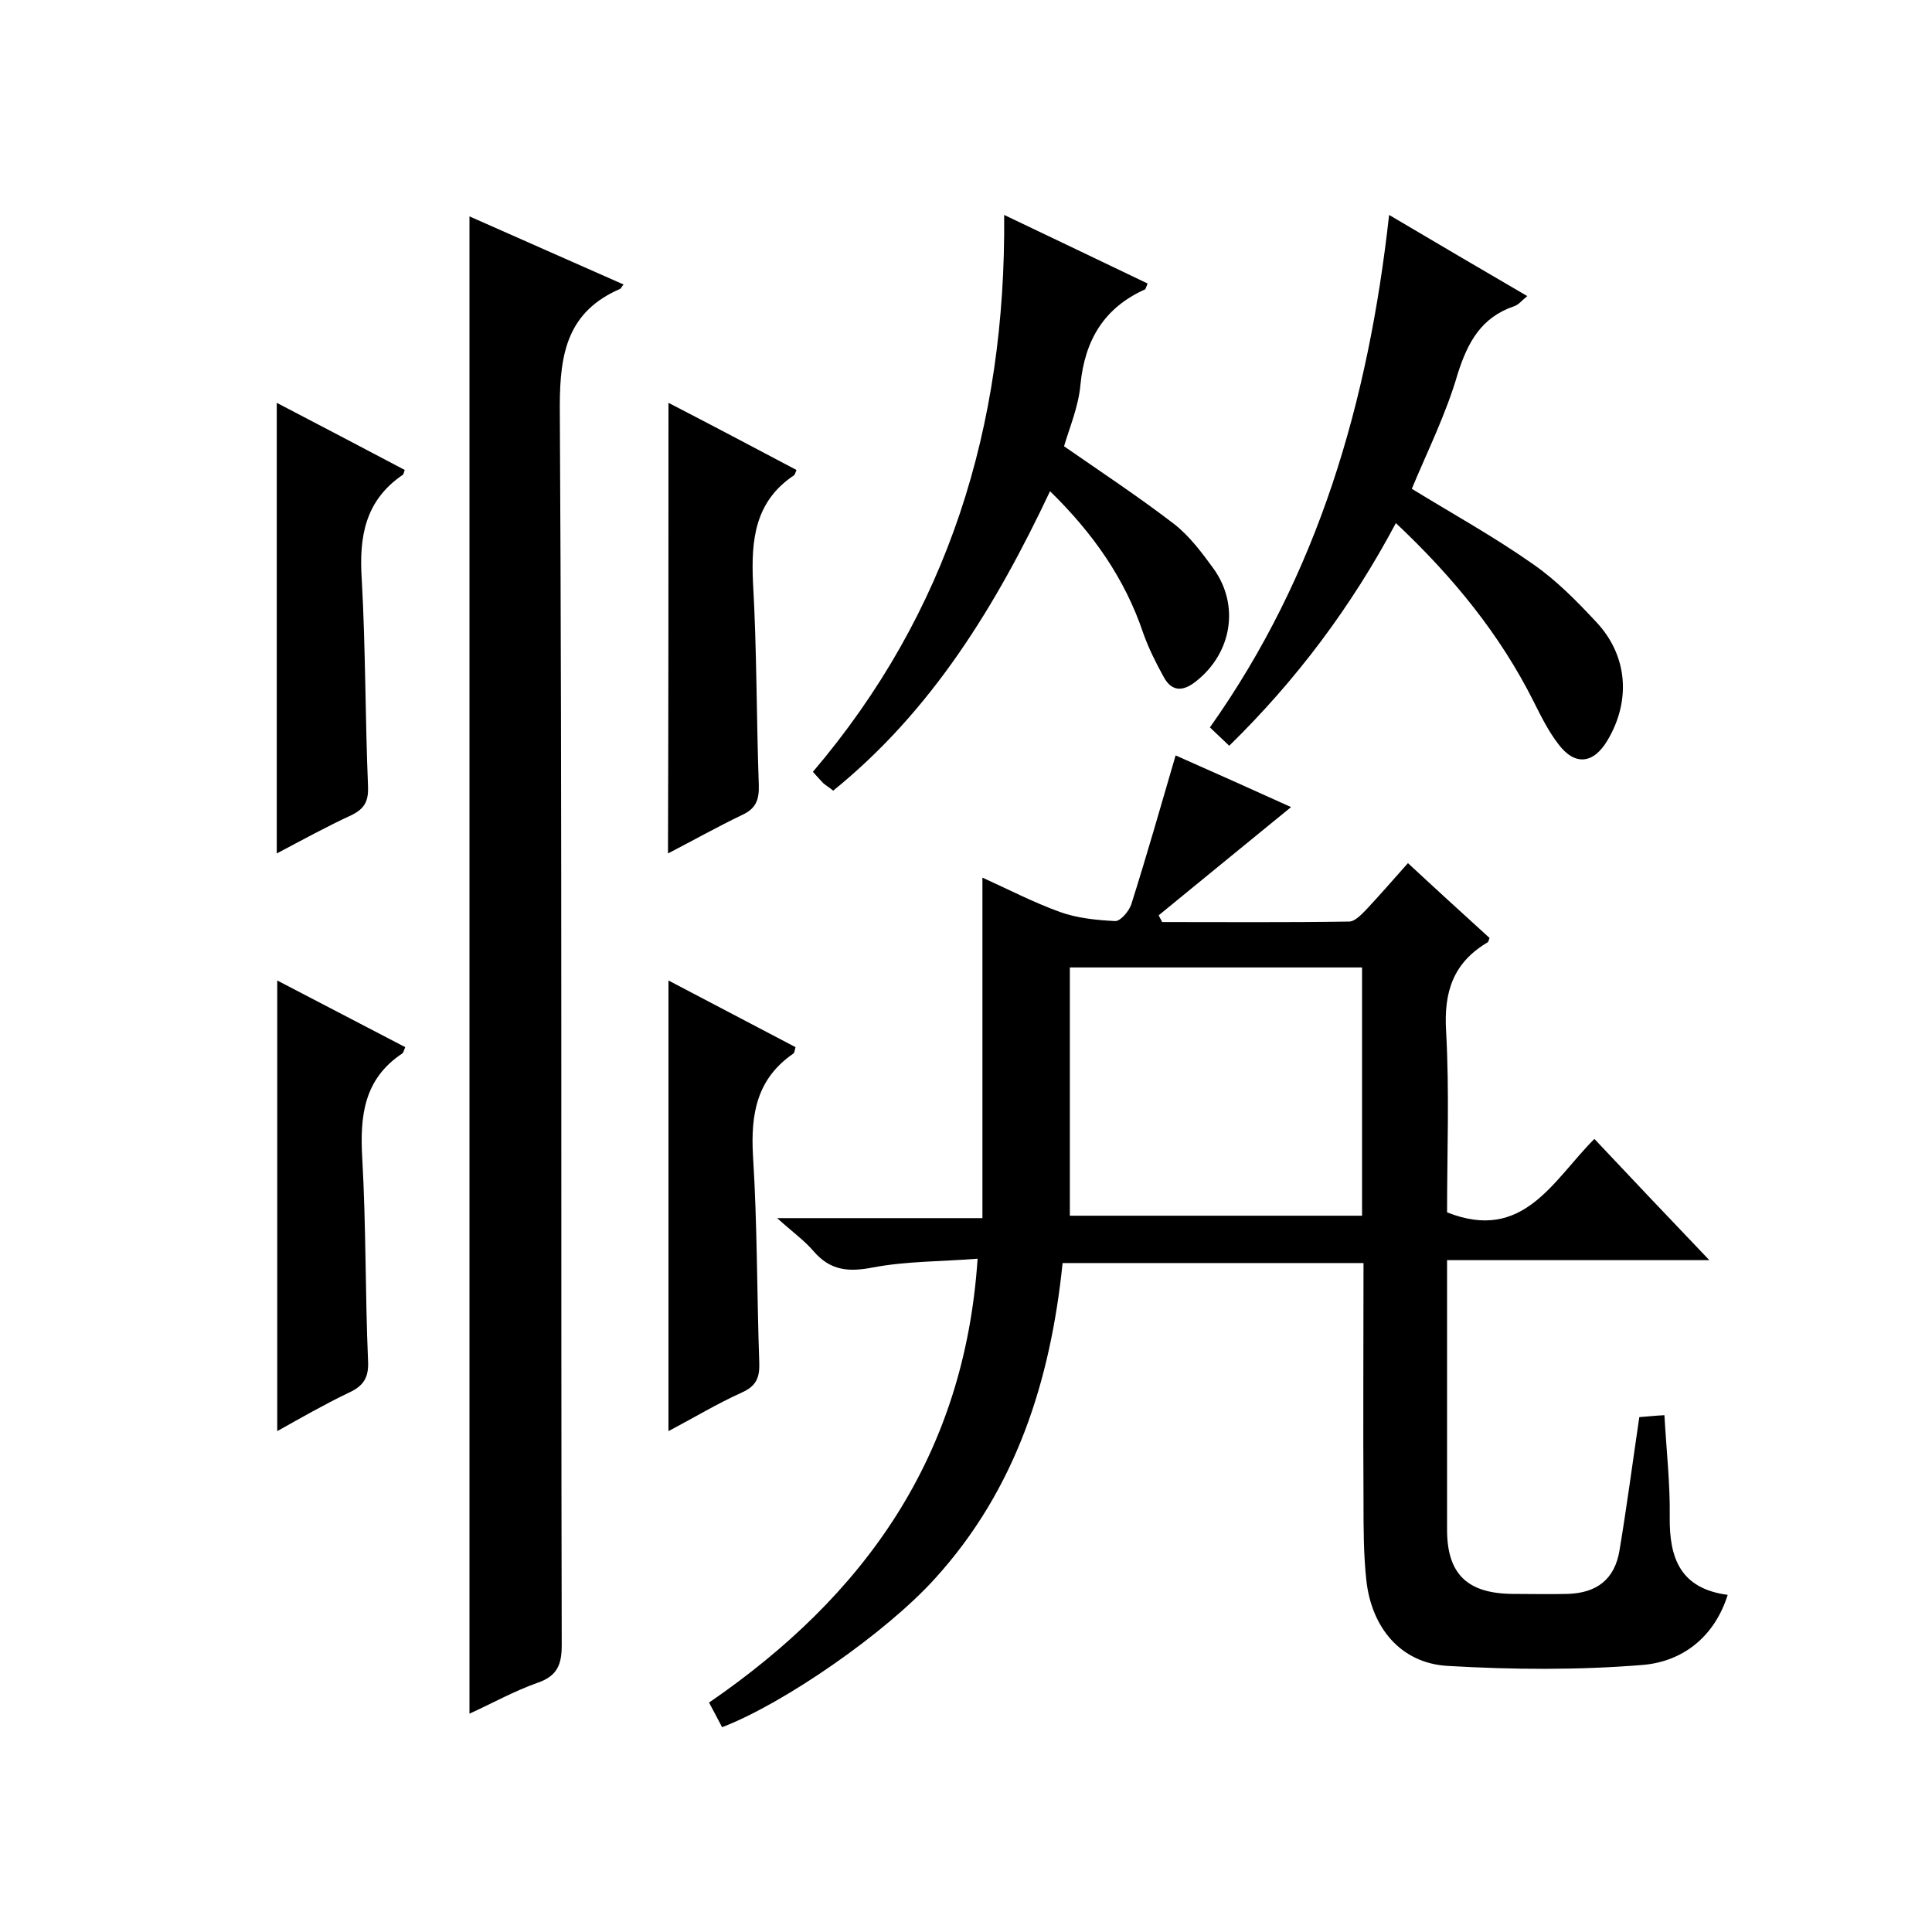
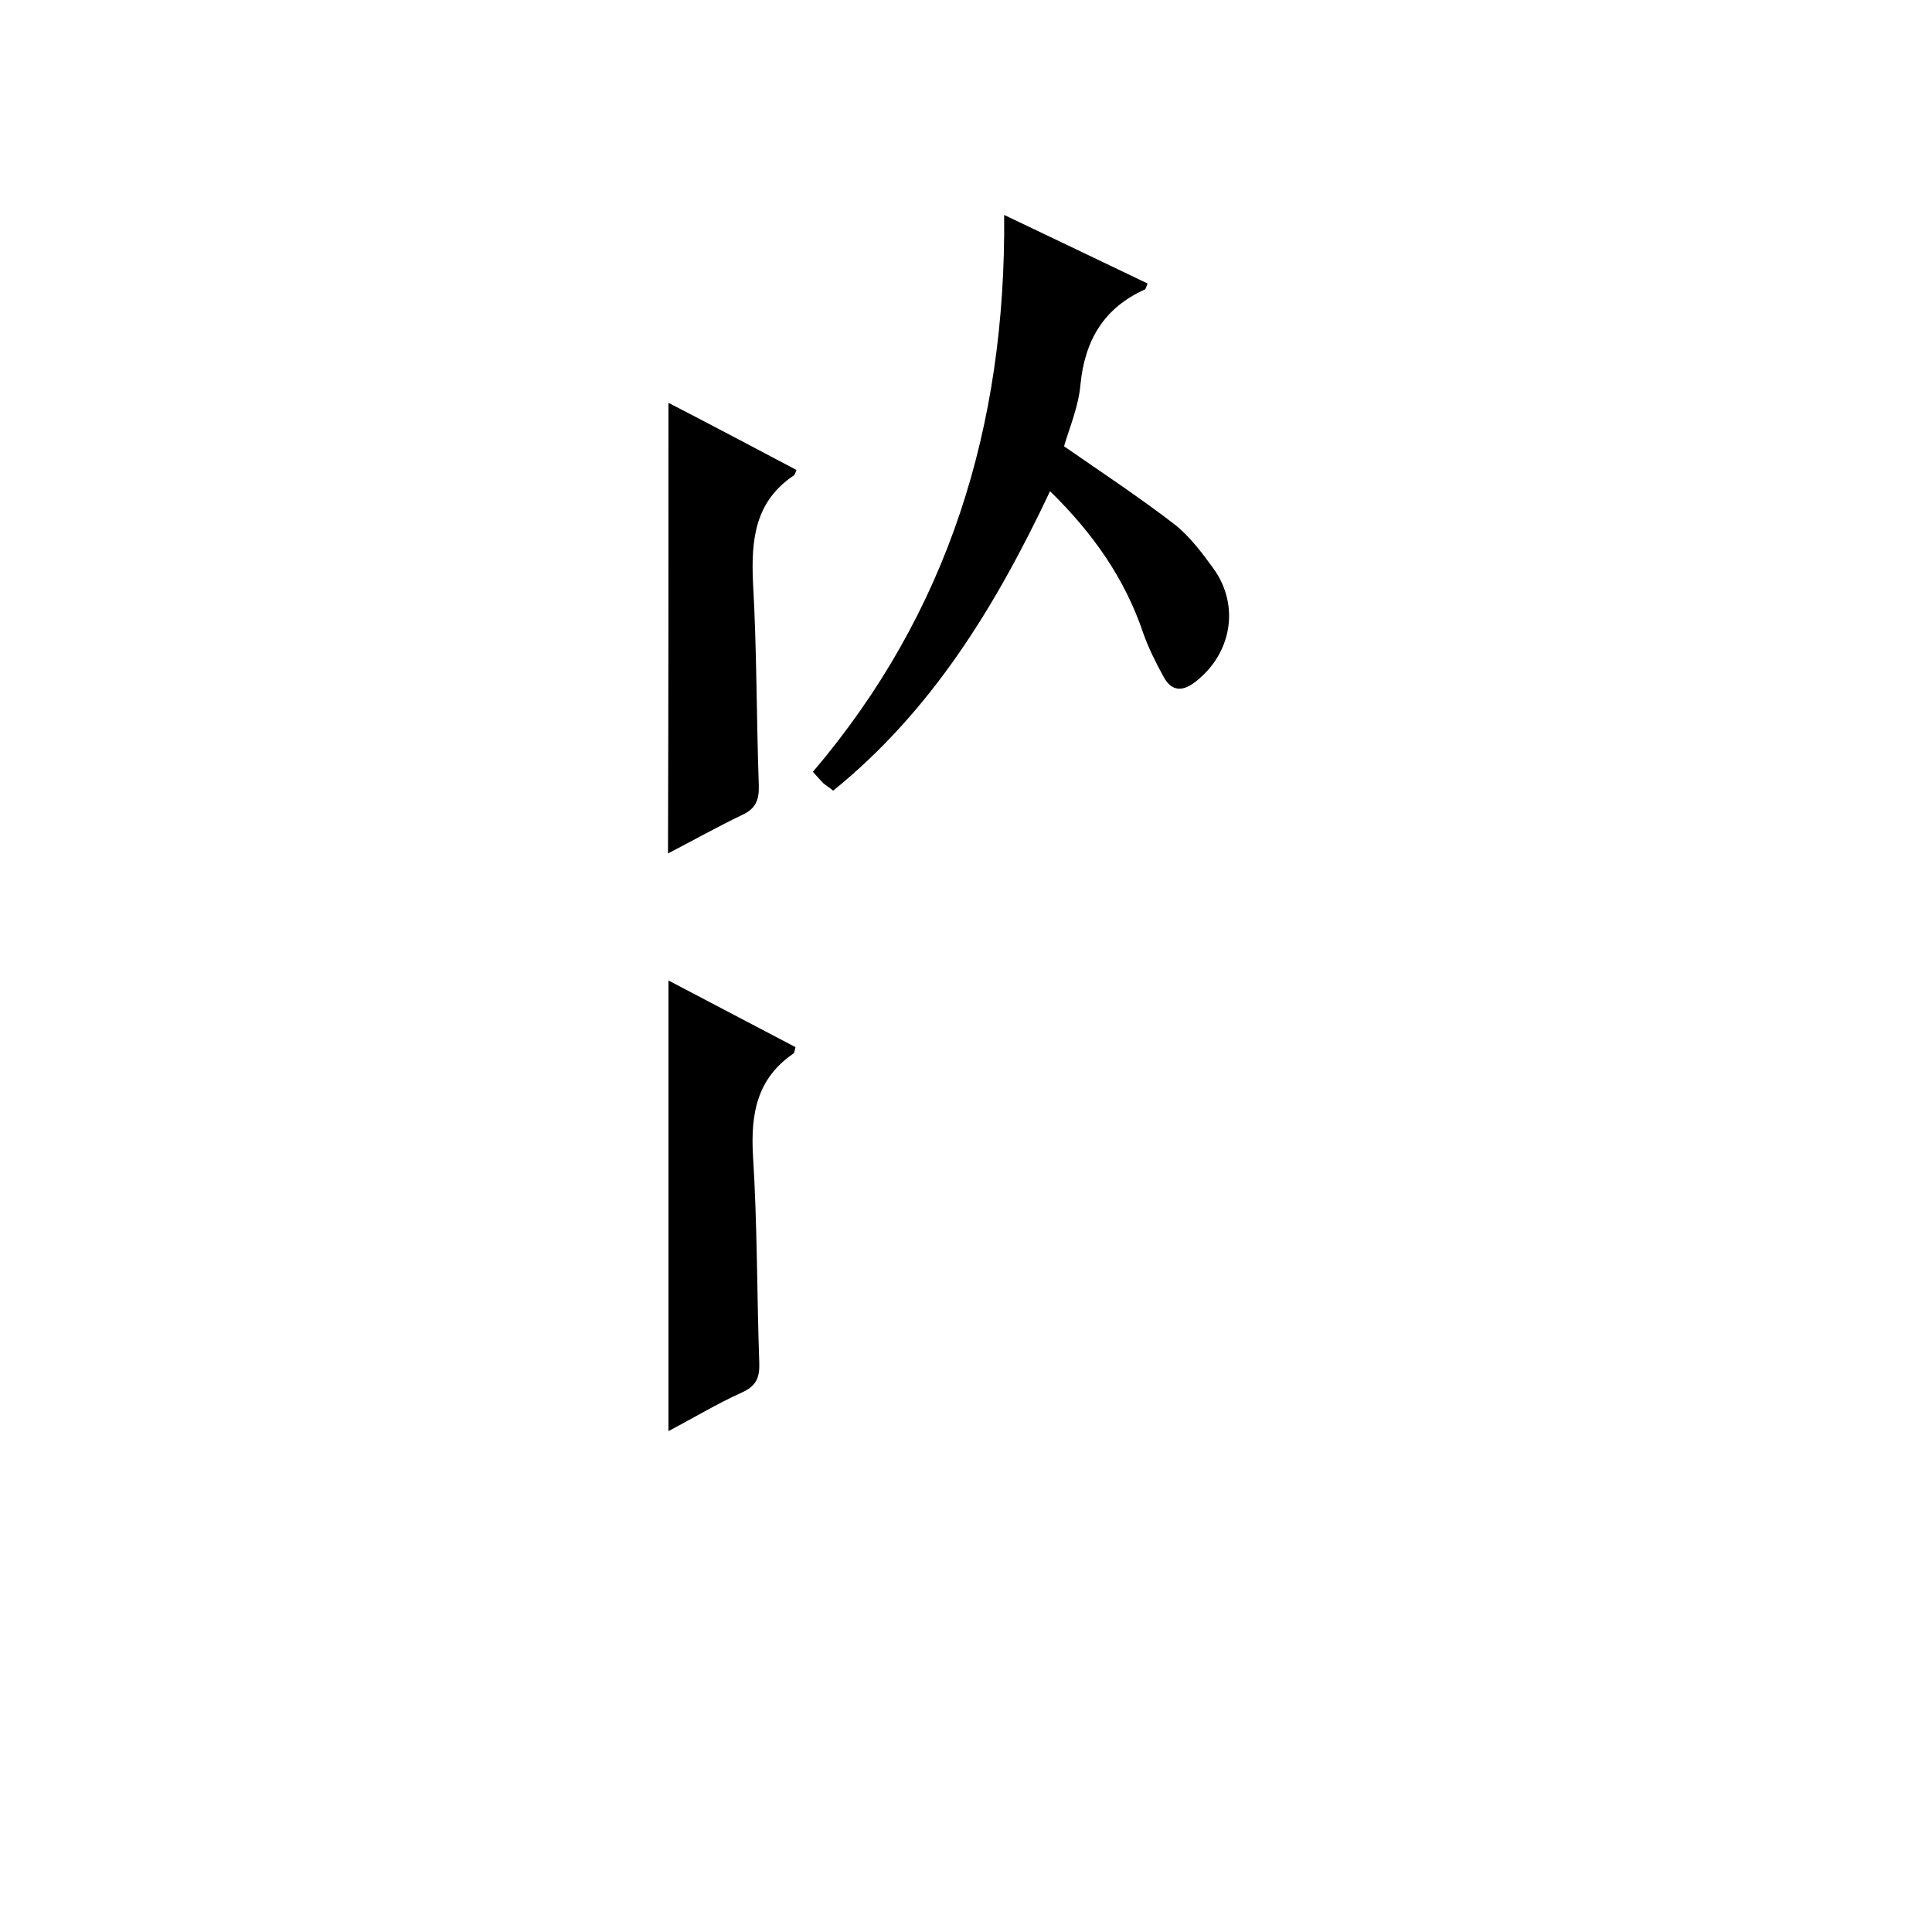
<svg xmlns="http://www.w3.org/2000/svg" enable-background="new 0 0 400 400" viewBox="0 0 400 400">
-   <path d="m202.4 260.6c-7.5.6-14.7.5-21.6 1.8-5.1 1-8.9.7-12.4-3.4-1.9-2.2-4.4-4-7.5-6.8h42.5c0-23.7 0-46.7 0-70.5 5.3 2.4 10.5 5.1 16 7.1 3.6 1.3 7.6 1.7 11.5 1.9 1.1 0 2.8-2 3.3-3.4 3.2-10.1 6.1-20.3 9.2-30.9 7.9 3.5 16.2 7.2 23.9 10.7-9.1 7.4-18.2 14.9-27.4 22.4.2.5.5.9.7 1.4 12.9 0 25.8.1 38.7-.1 1.2 0 2.5-1.4 3.5-2.4 2.8-3 5.6-6.2 8.7-9.7 5.7 5.3 11.3 10.4 16.9 15.5-.2.4-.2.8-.4.9-7.1 4.2-9.1 10.2-8.6 18.4.7 12.6.2 25.3.2 37.5 15.8 6.3 21.9-6.6 30.5-15.2 7.8 8.3 15.4 16.3 23.8 25.1-18.6 0-36.1 0-54.3 0v8.8 47c0 9.2 4.2 13.2 13.5 13.3 3.8 0 7.7.1 11.5 0 6-.2 9.7-3 10.7-9 1.5-9 2.7-18.1 4.1-27.6 1.5-.1 3.1-.3 5.2-.4.4 7.2 1.2 14.2 1.1 21.1-.1 8.5 2.2 14.8 12 16.1-2.8 8.9-9.5 13.8-17.5 14.5-13.4 1.1-27.1 1-40.6.2-9.6-.6-15.6-7.9-16.7-17.6-.6-5.4-.6-11-.6-16.5-.1-16.3 0-32.6 0-49.3-20.8 0-41.4 0-62.3 0-2.5 24.3-9.6 46.8-26.4 65.3-10.2 11.3-31.3 25.9-44.1 30.8-.8-1.5-1.6-3.1-2.7-5.1 32.2-22.1 52.9-51 55.6-91.9zm79.6-60.3c-20.5 0-40.4 0-60.5 0v51.4h60.5c0-17.3 0-34.2 0-51.4z" />
-   <path d="m97.2 44.8c10.8 4.8 21.3 9.4 31.9 14.1-.5.6-.5.8-.7.9-10.8 4.7-12.5 13.1-12.5 24.3.5 85.5.2 171 .4 256.5 0 4-.9 6.4-5 7.8-4.8 1.7-9.3 4.2-14.1 6.4 0-103.4 0-206.3 0-310z" />
-   <path d="m292.3 101.2c8.3 5.1 17 9.9 25.1 15.6 4.9 3.4 9.1 7.7 13.2 12.1 6.4 6.9 7.1 16.2 2.2 24.4-2.9 4.9-6.8 5.3-10.2.7-2-2.6-3.5-5.6-5-8.6-7-14-16.7-25.9-28.6-37.1-9.2 17.3-20.6 32.5-34.5 46.1-1.4-1.3-2.5-2.4-4-3.8 22.4-31.6 32.8-67.3 37.1-106.1 9.8 5.8 19 11.2 28.6 16.8-1.1.9-1.8 1.8-2.7 2.1-6.8 2.3-9.6 7.4-11.7 14-2.4 8.3-6.3 16.1-9.5 23.8z" />
  <path d="m207.9 44.5c10.5 5 20.1 9.6 29.7 14.2-.3.7-.4 1.1-.5 1.2-8.5 3.8-12.5 10.5-13.4 19.7-.4 4.6-2.3 9-3.4 12.8 7.8 5.4 15.5 10.5 22.8 16.1 3.2 2.5 5.8 6 8.2 9.3 5.4 7.6 3.7 17.4-3.6 23.2-2.7 2.2-5.1 2.3-6.8-.9-1.6-2.9-3.1-5.9-4.2-9-3.8-11.3-10.4-20.7-19.3-29.4-11.2 23.7-24.4 45.4-44.9 62-.7-.6-1.4-1-2-1.5-.6-.6-1.1-1.2-2.2-2.4 28-32.9 40-71.5 39.6-115.3z" />
  <path d="m138.4 203c8.9 4.7 17.6 9.2 26.3 13.8-.2.7-.2 1.1-.4 1.3-7.6 5.2-8.9 12.5-8.4 21.2.9 14.3.8 28.6 1.3 42.9.1 3.1-.7 4.8-3.6 6.1-5.1 2.3-9.9 5.2-15.2 8 0-31.2 0-61.9 0-93.3z" />
-   <path d="m57.4 296.3c0-31.4 0-62 0-93.3 8.8 4.6 17.7 9.2 26.5 13.8-.3.7-.4 1.2-.6 1.3-8 5.3-8.8 13-8.3 21.7.8 14 .6 28 1.2 41.9.2 3.6-1 5.3-4.1 6.7-5 2.4-9.7 5.1-14.7 7.9z" />
-   <path d="m57.3 176.7c0-31.3 0-62 0-93.3 9 4.7 17.8 9.3 26.5 13.9-.2.4-.2.9-.4 1-7.8 5.3-9.1 12.8-8.5 21.7.8 14.3.7 28.6 1.3 42.9.1 2.9-.7 4.5-3.3 5.8-5.2 2.4-10.3 5.2-15.6 8z" />
  <path d="m138.4 83.4c9.1 4.7 17.8 9.3 26.5 13.9-.2.5-.3.9-.5 1.1-8.1 5.4-8.9 13.3-8.5 22.2.8 13.9.7 27.9 1.2 41.9.1 3.1-.6 4.9-3.4 6.2-5.2 2.5-10.2 5.3-15.4 8 .1-31.1.1-61.8.1-93.3z" />
</svg>